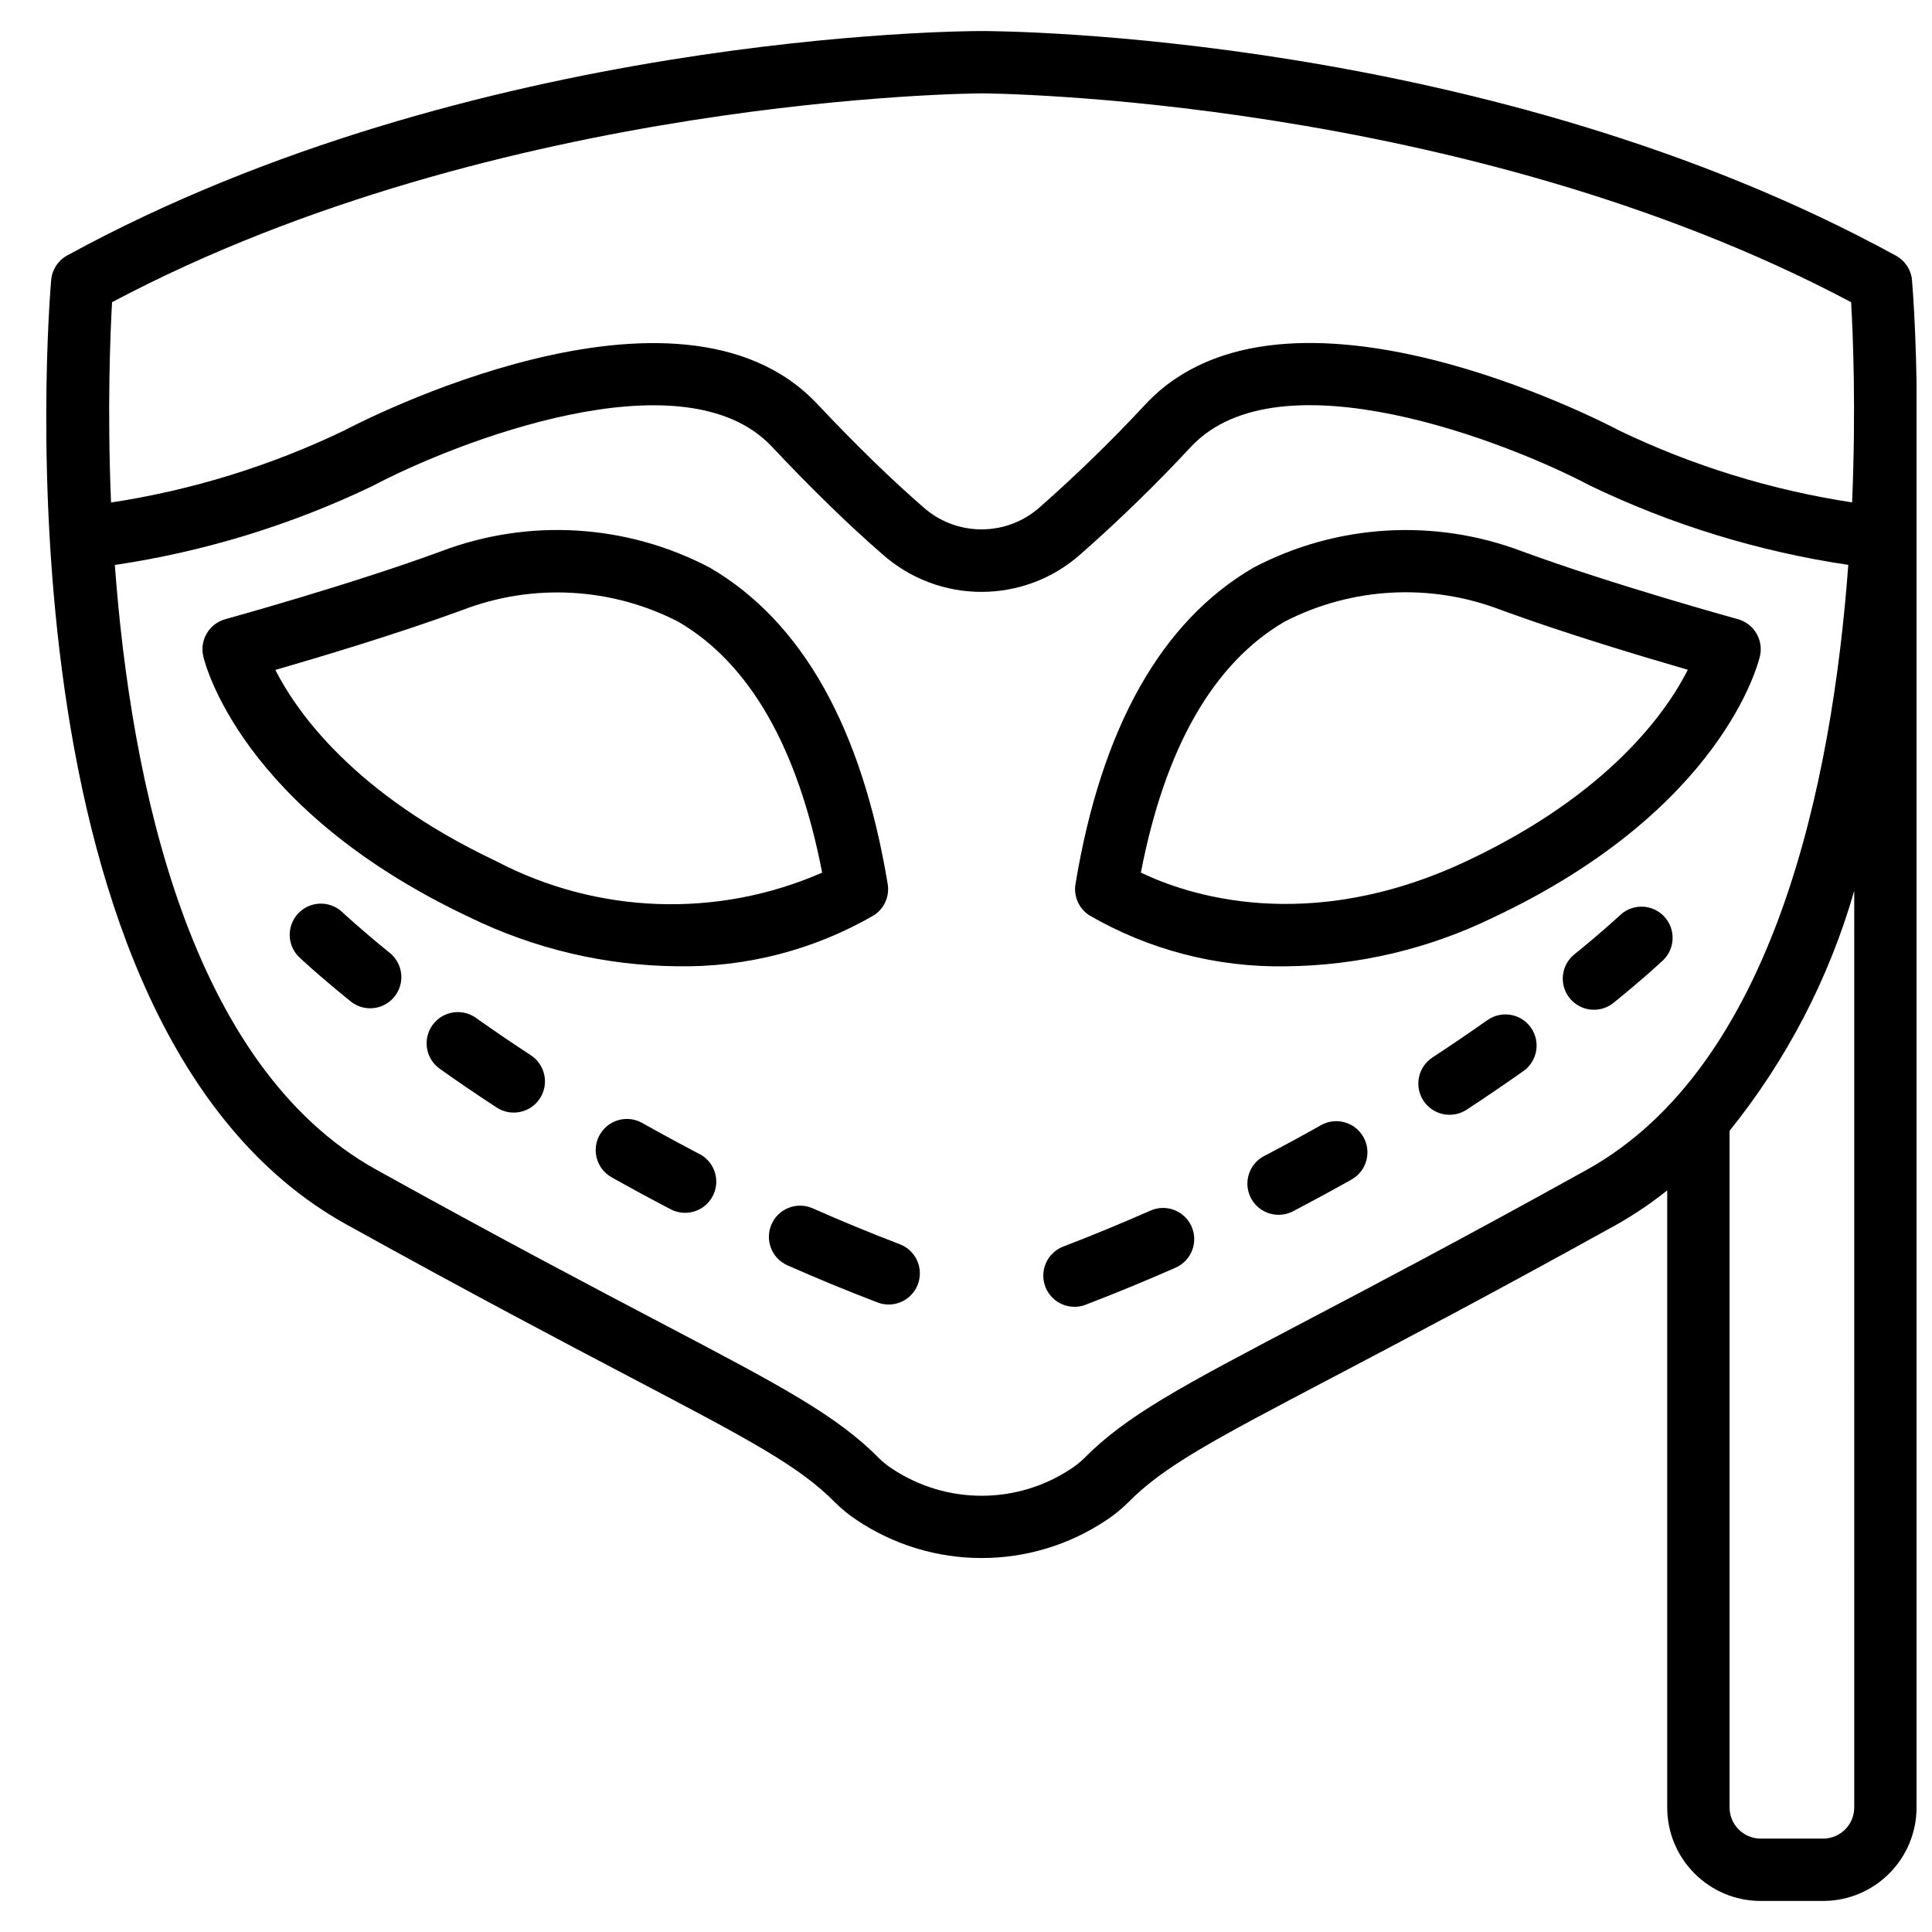
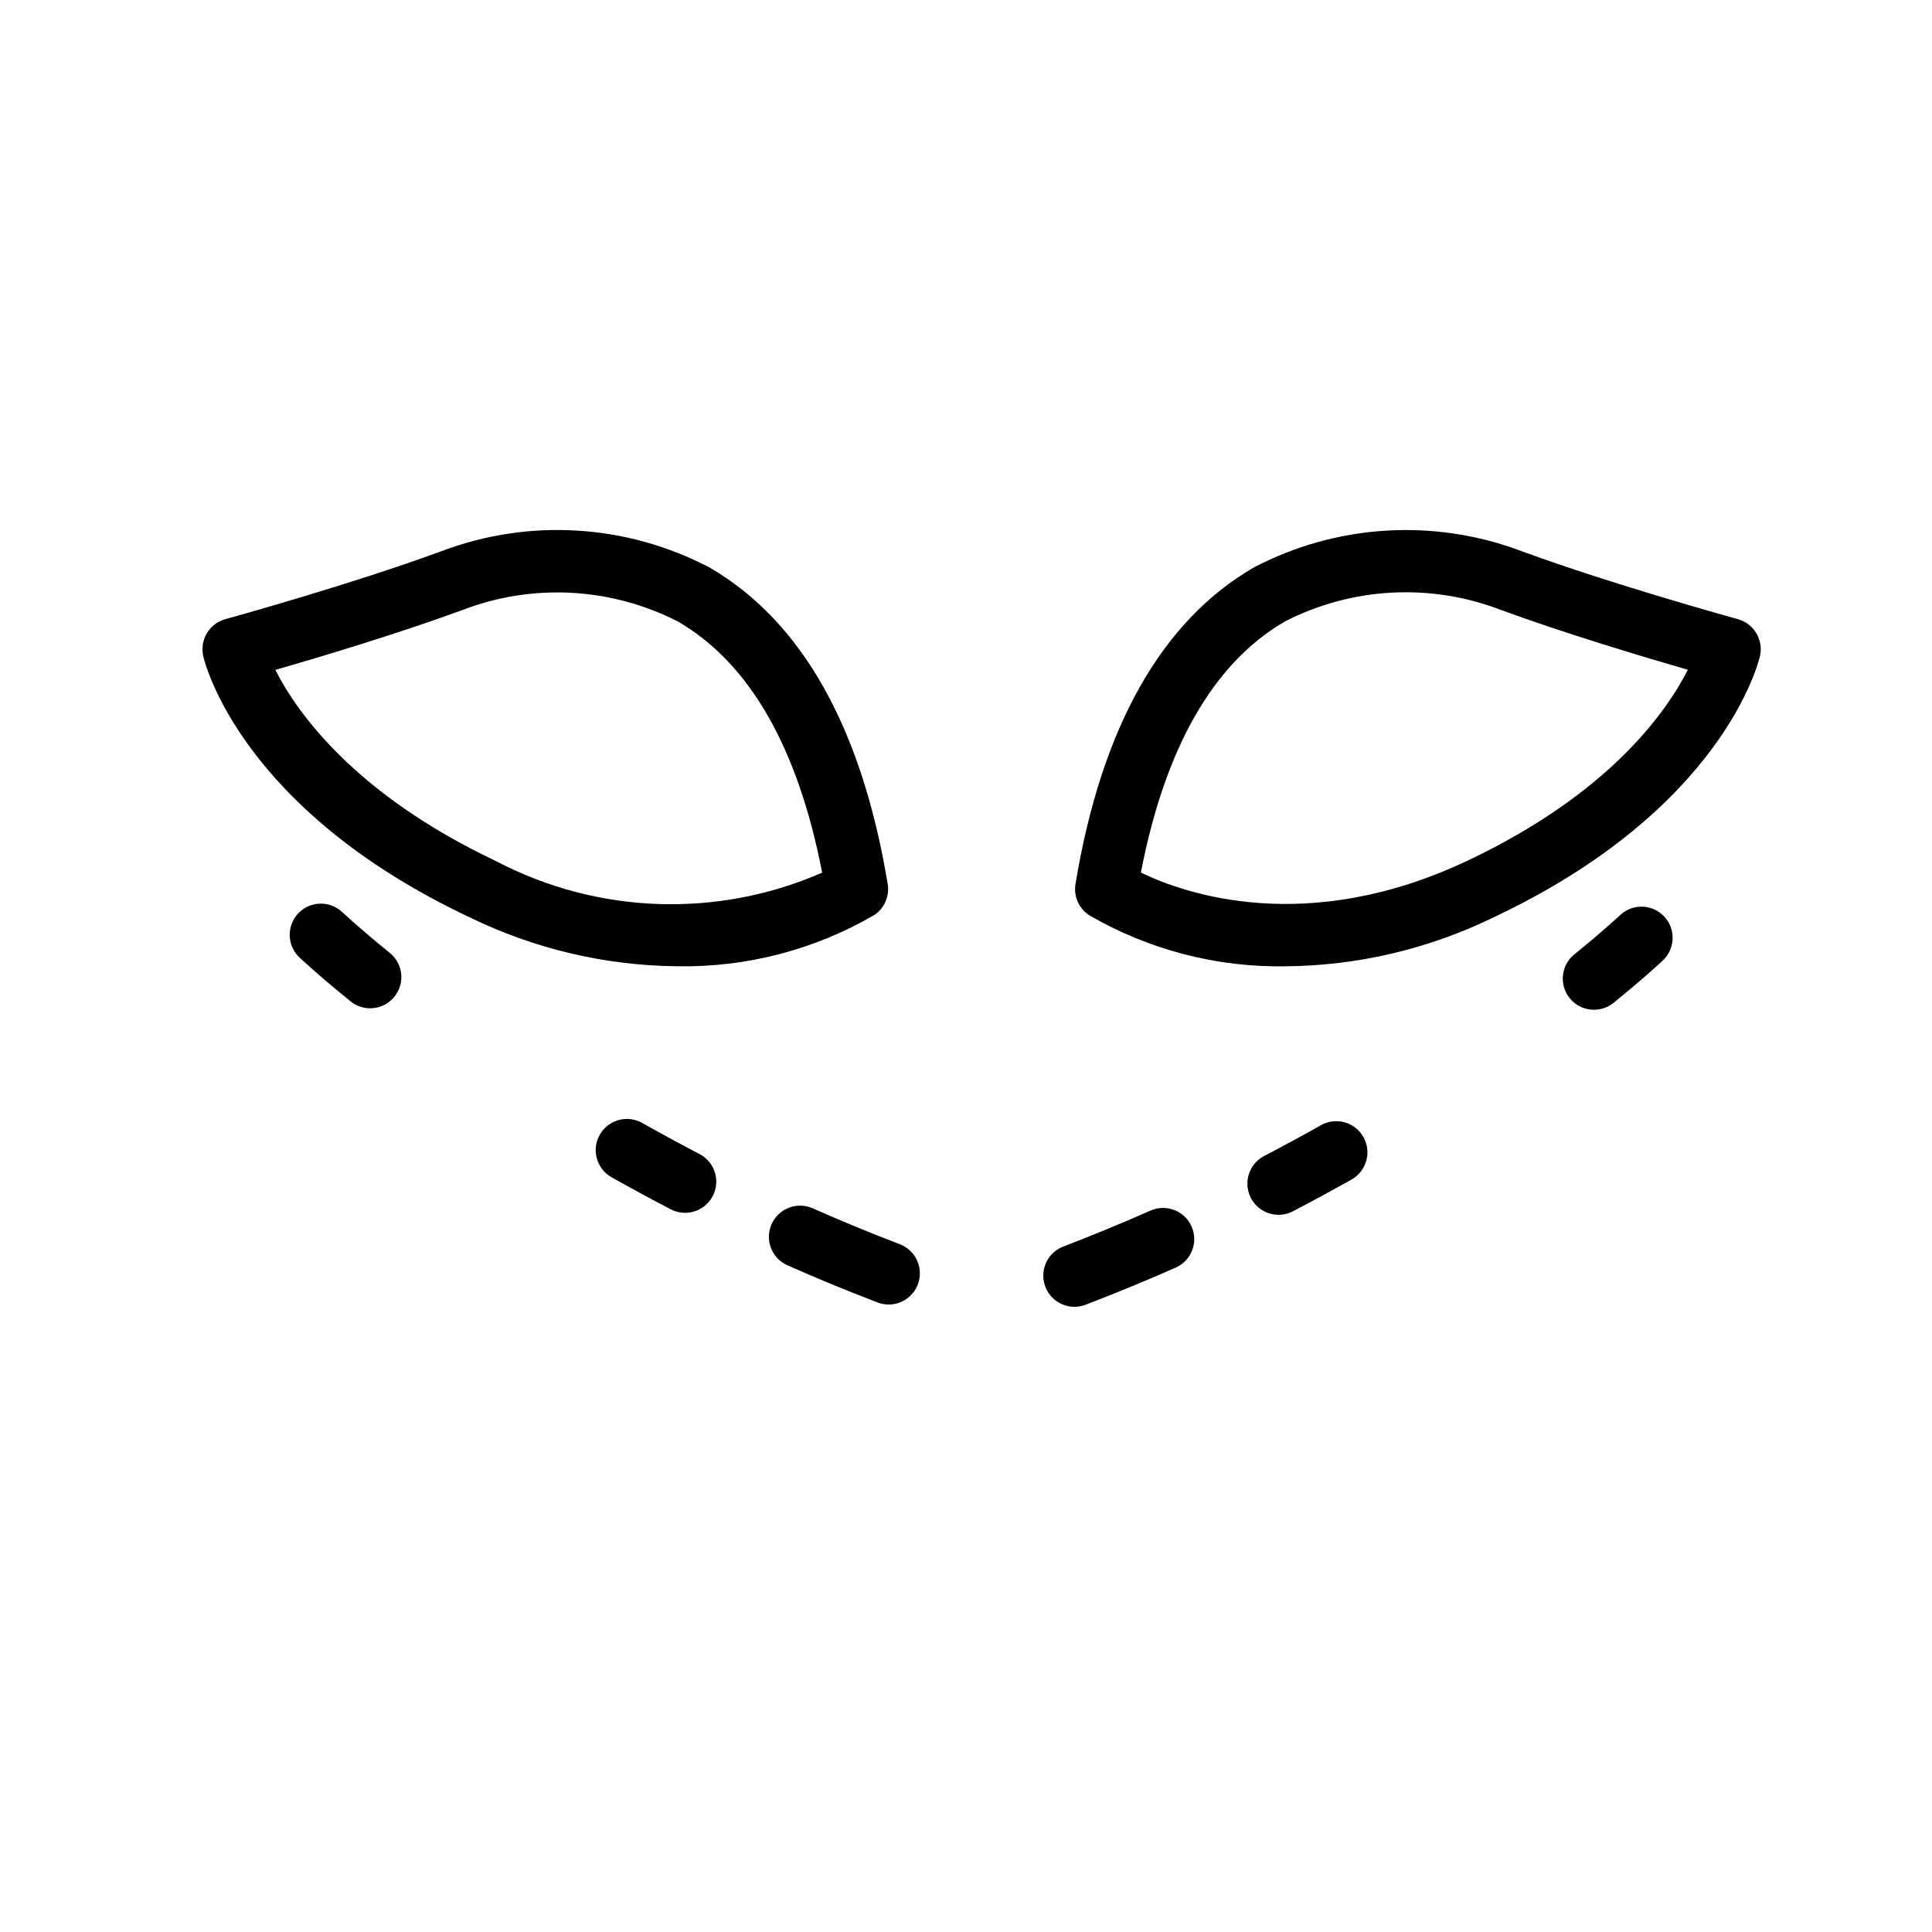
<svg xmlns="http://www.w3.org/2000/svg" width="800px" height="800px" version="1.1" viewBox="144 144 512 512">
  <defs>
    <clipPath id="a">
-       <path d="m156 152h495.9v496h-495.9z" />
-     </clipPath>
+       </clipPath>
  </defs>
  <g clip-path="url(#a)">
-     <path d="m650.71 218.3c-0.238-2.758-1.84-5.215-4.269-6.543-107.46-58.852-236.85-59.531-242.31-59.531-5.461 0-134.85 0.68-242.31 59.465-2.449 1.34-4.055 3.828-4.269 6.609-0.688 8.027-15.816 198.05 78.199 250.17 32.895 18.234 57.441 31.137 75.363 40.551 31.602 16.609 44.684 23.48 54.262 33.219 1.734 1.719 3.637 3.258 5.676 4.602 20.02 13.406 46.152 13.406 66.172 0 2.035-1.344 3.934-2.887 5.664-4.602 9.574-9.73 22.656-16.602 54.258-33.211 17.922-9.414 42.469-22.301 75.363-40.551 4.672-2.648 9.125-5.66 13.32-9.012v163.53c0 13.684 11.094 24.777 24.777 24.777h16.52c13.684 0 24.777-11.094 24.777-24.777v-358.66c0.438-25.617-1-43.715-1.195-46.043zm-477.01 5.781c102.94-54.602 229.02-55.336 230.43-55.336 1.41 0 127.5 0.734 230.43 55.336 0.496 8.434 1.32 28.262 0.266 53.059-21.367-3.258-42.133-9.656-61.621-18.996-3.602-1.91-88.59-46.359-125.54-7.113-8.898 9.582-18.27 18.711-28.082 27.355-8.809 7.871-22.125 7.871-30.93 0-8.516-7.391-17.949-16.586-28.082-27.34-36.918-39.223-121.91 5.215-125.54 7.129-19.484 9.34-40.246 15.742-61.605 18.996-1.035-24.836-0.207-44.664 0.27-53.09zm390.8 229.93c-32.73 18.172-57.188 31.008-75.043 40.391-32.211 16.938-46.961 24.676-58.324 36.23-0.98 0.941-2.047 1.785-3.18 2.527-14.41 9.645-33.215 9.645-47.625 0-1.137-0.742-2.207-1.586-3.188-2.527-11.371-11.562-26.09-19.301-58.336-36.238-17.855-9.383-42.309-22.234-75.043-40.391-49.555-27.484-65.047-102.41-69.332-160.28 23.719-3.523 46.773-10.594 68.391-20.977 21.477-11.375 82.23-35.359 105.72-10.398 10.488 11.156 20.328 20.738 29.238 28.469 14.996 13.387 37.648 13.387 52.645 0 10.223-9 19.988-18.508 29.262-28.484 23.523-24.977 84.301-0.977 105.72 10.371 21.617 10.395 44.68 17.473 68.41 20.996-4.262 57.855-19.73 132.82-69.312 160.31zm70.891 168.98c0 4.562-3.699 8.258-8.262 8.258h-16.52c-4.559 0-8.258-3.695-8.258-8.258v-179.32c15.137-18.789 26.367-40.41 33.039-63.594z" />
-   </g>
+     </g>
  <path d="m604.54 308.08c-0.32-0.09-32.984-9.086-57.16-17.965-23.27-8.832-49.211-7.254-71.234 4.336-24.43 14.242-40.281 42.438-47.129 83.824-0.539 3.223 0.875 6.461 3.602 8.258 15.836 9.195 33.891 13.883 52.199 13.547 19.062-0.18 37.848-4.609 54.98-12.969 60.762-28.633 70.203-67.574 70.609-69.219 0.988-4.312-1.598-8.641-5.867-9.812zm-71.777 64.074c-42.52 20.055-74.812 8.699-86.418 3.09 6.402-33.137 19.219-55.504 38.125-66.527 17.766-9.129 38.582-10.254 57.227-3.098 17.207 6.309 37.992 12.527 49.598 15.875-5.648 11.148-20.848 32.895-58.531 50.66z" />
  <path d="m323.45 400.07c18.309 0.332 36.359-4.352 52.195-13.547 2.731-1.797 4.141-5.035 3.602-8.258-6.848-41.387-22.695-69.586-47.125-83.824-22.027-11.59-47.969-13.168-71.234-4.336-24.168 8.879-56.84 17.891-57.164 17.98-4.258 1.172-6.844 5.488-5.863 9.797 0.371 1.652 9.844 40.586 70.609 69.219 17.133 8.359 35.914 12.789 54.98 12.969zm-106.48-78.531c11.562-3.344 32.391-9.562 49.555-15.871 18.645-7.164 39.461-6.039 57.227 3.094 18.906 11.02 31.715 33.375 38.125 66.496-27.777 12.152-59.57 11.027-86.418-3.055-37.645-17.809-52.84-39.555-58.488-50.664z" />
  <path d="m448.89 464.82c-7.602 3.352-15.324 6.543-22.945 9.465-2.812 1.016-4.859 3.469-5.348 6.422-0.488 2.949 0.656 5.934 2.992 7.801 2.336 1.867 5.5 2.324 8.27 1.199 7.887-3.023 15.855-6.312 23.703-9.773 4.172-1.84 6.062-6.719 4.219-10.895-1.84-4.172-6.719-6.062-10.891-4.219z" />
  <path d="m494.06 442.19c-4.785 2.707-9.766 5.41-14.941 8.109-2.66 1.34-4.394 4.008-4.535 6.984-0.145 2.977 1.328 5.797 3.852 7.383 2.523 1.586 5.703 1.691 8.324 0.277 5.336-2.793 10.477-5.578 15.418-8.359 3.977-2.242 5.383-7.281 3.141-11.258-2.242-3.977-7.281-5.379-11.258-3.137z" />
-   <path d="m538.17 414.34c-4.469 3.156-9.336 6.484-14.57 9.91-3.816 2.512-4.875 7.637-2.367 11.453 2.508 3.816 7.637 4.875 11.453 2.367 5.398-3.535 10.422-6.973 15.031-10.227 3.727-2.629 4.621-7.781 1.992-11.508-2.625-3.731-7.777-4.621-11.508-1.996z" />
+   <path d="m538.17 414.34z" />
  <path d="m573.52 386.36c-0.051 0.039-4.359 4.129-12.387 10.629-3.481 2.891-3.984 8.043-1.133 11.555 2.848 3.512 7.992 4.078 11.539 1.27 8.59-6.969 13.156-11.305 13.344-11.488 3.129-3.172 3.176-8.254 0.105-11.484-3.07-3.231-8.148-3.445-11.477-0.48z" />
  <path d="m382.31 473.68c-7.723-2.957-15.438-6.144-22.945-9.465-4.172-1.844-9.051 0.047-10.895 4.219-1.844 4.176 0.047 9.051 4.223 10.895 7.754 3.426 15.691 6.715 23.703 9.77 2.769 1.129 5.934 0.672 8.27-1.195 2.336-1.867 3.481-4.852 2.992-7.805-0.488-2.949-2.535-5.406-5.348-6.418z" />
  <path d="m329.12 449.7c-5.156-2.703-10.137-5.406-14.93-8.105-3.973-2.238-9.012-0.836-11.254 3.137-2.242 3.973-0.84 9.012 3.133 11.254 4.957 2.781 10.094 5.582 15.43 8.355 2.629 1.484 5.856 1.414 8.418-0.176 2.562-1.594 4.051-4.457 3.887-7.469-0.164-3.012-1.961-5.695-4.684-6.996z" />
-   <path d="m284.66 423.64c-5.238-3.426-10.094-6.746-14.562-9.91-2.414-1.703-5.555-1.988-8.238-0.746-2.68 1.238-4.496 3.816-4.766 6.758-0.266 2.945 1.059 5.805 3.473 7.508 4.609 3.305 9.641 6.699 15.039 10.242 3.82 2.508 8.949 1.445 11.457-2.371s1.449-8.945-2.371-11.457z" />
  <path d="m234.73 385.74c-2.144-2.031-5.207-2.766-8.039-1.926-2.828 0.84-4.996 3.125-5.684 5.996-0.691 2.871 0.207 5.891 2.348 7.922 0.191 0.176 4.758 4.504 13.348 11.465 2.277 1.969 5.445 2.539 8.27 1.492 2.824-1.047 4.852-3.547 5.297-6.523 0.445-2.977-0.766-5.961-3.16-7.785-8.027-6.527-12.34-10.598-12.379-10.641z" />
</svg>